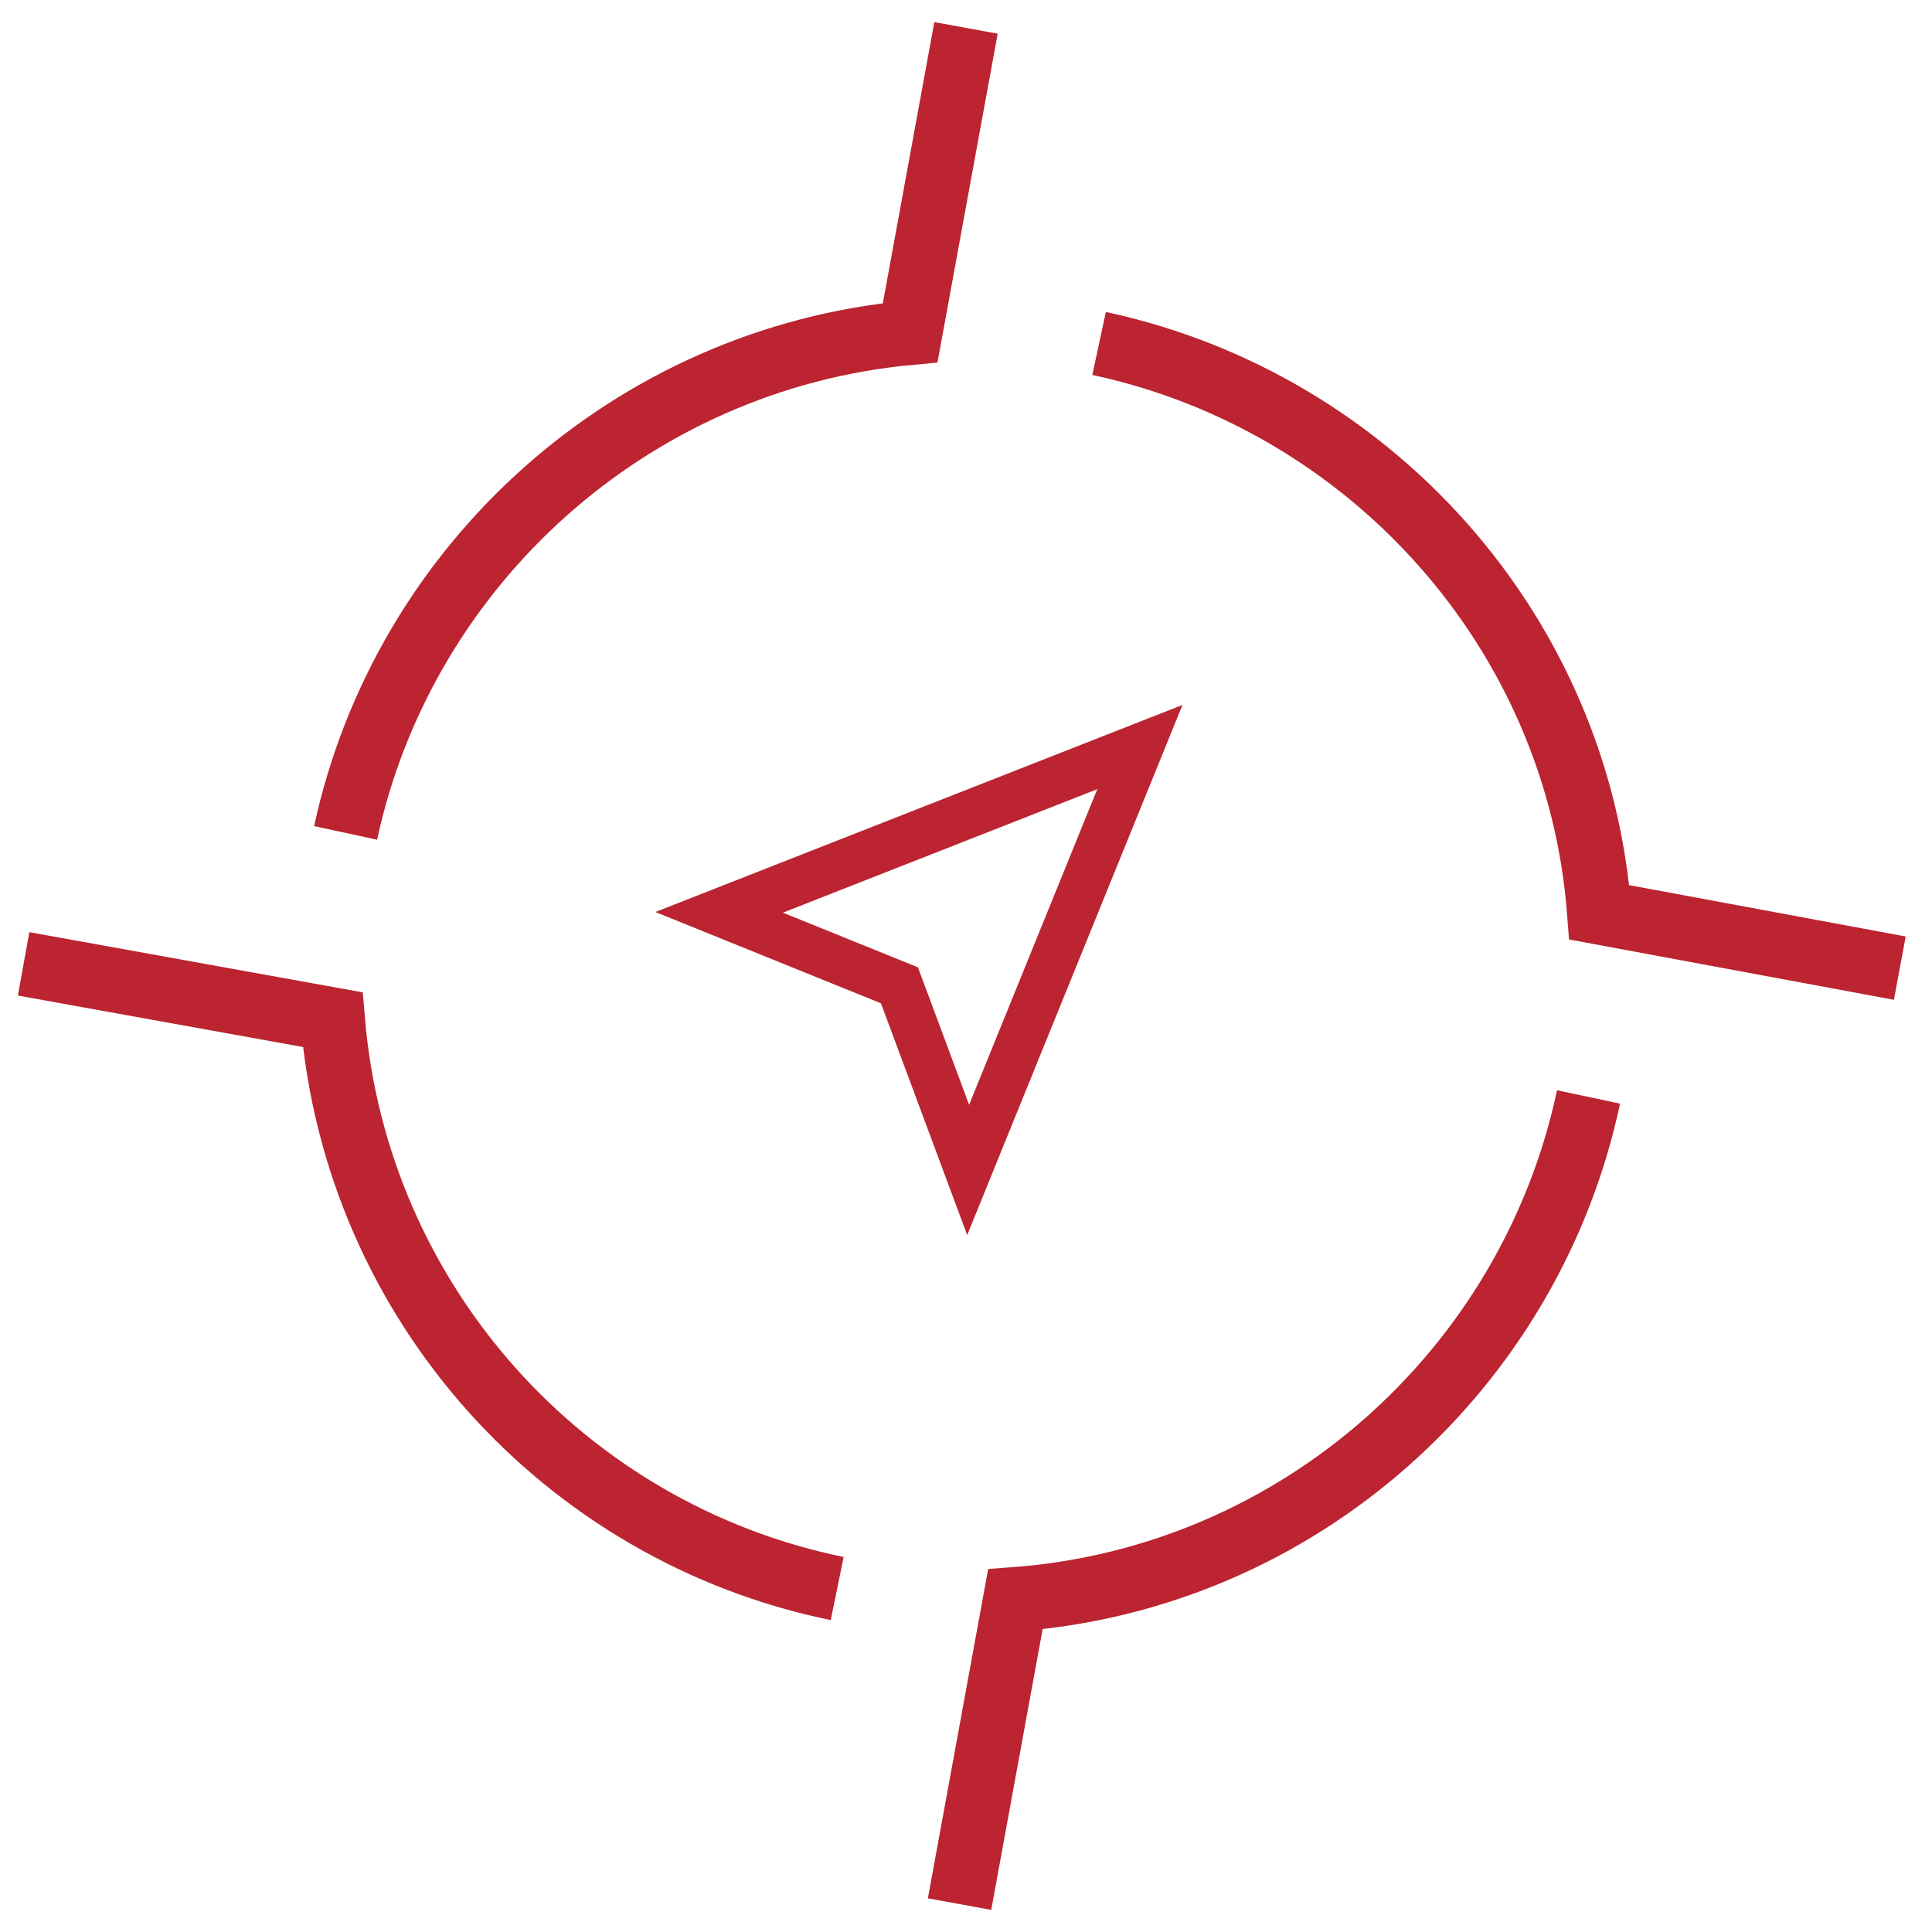
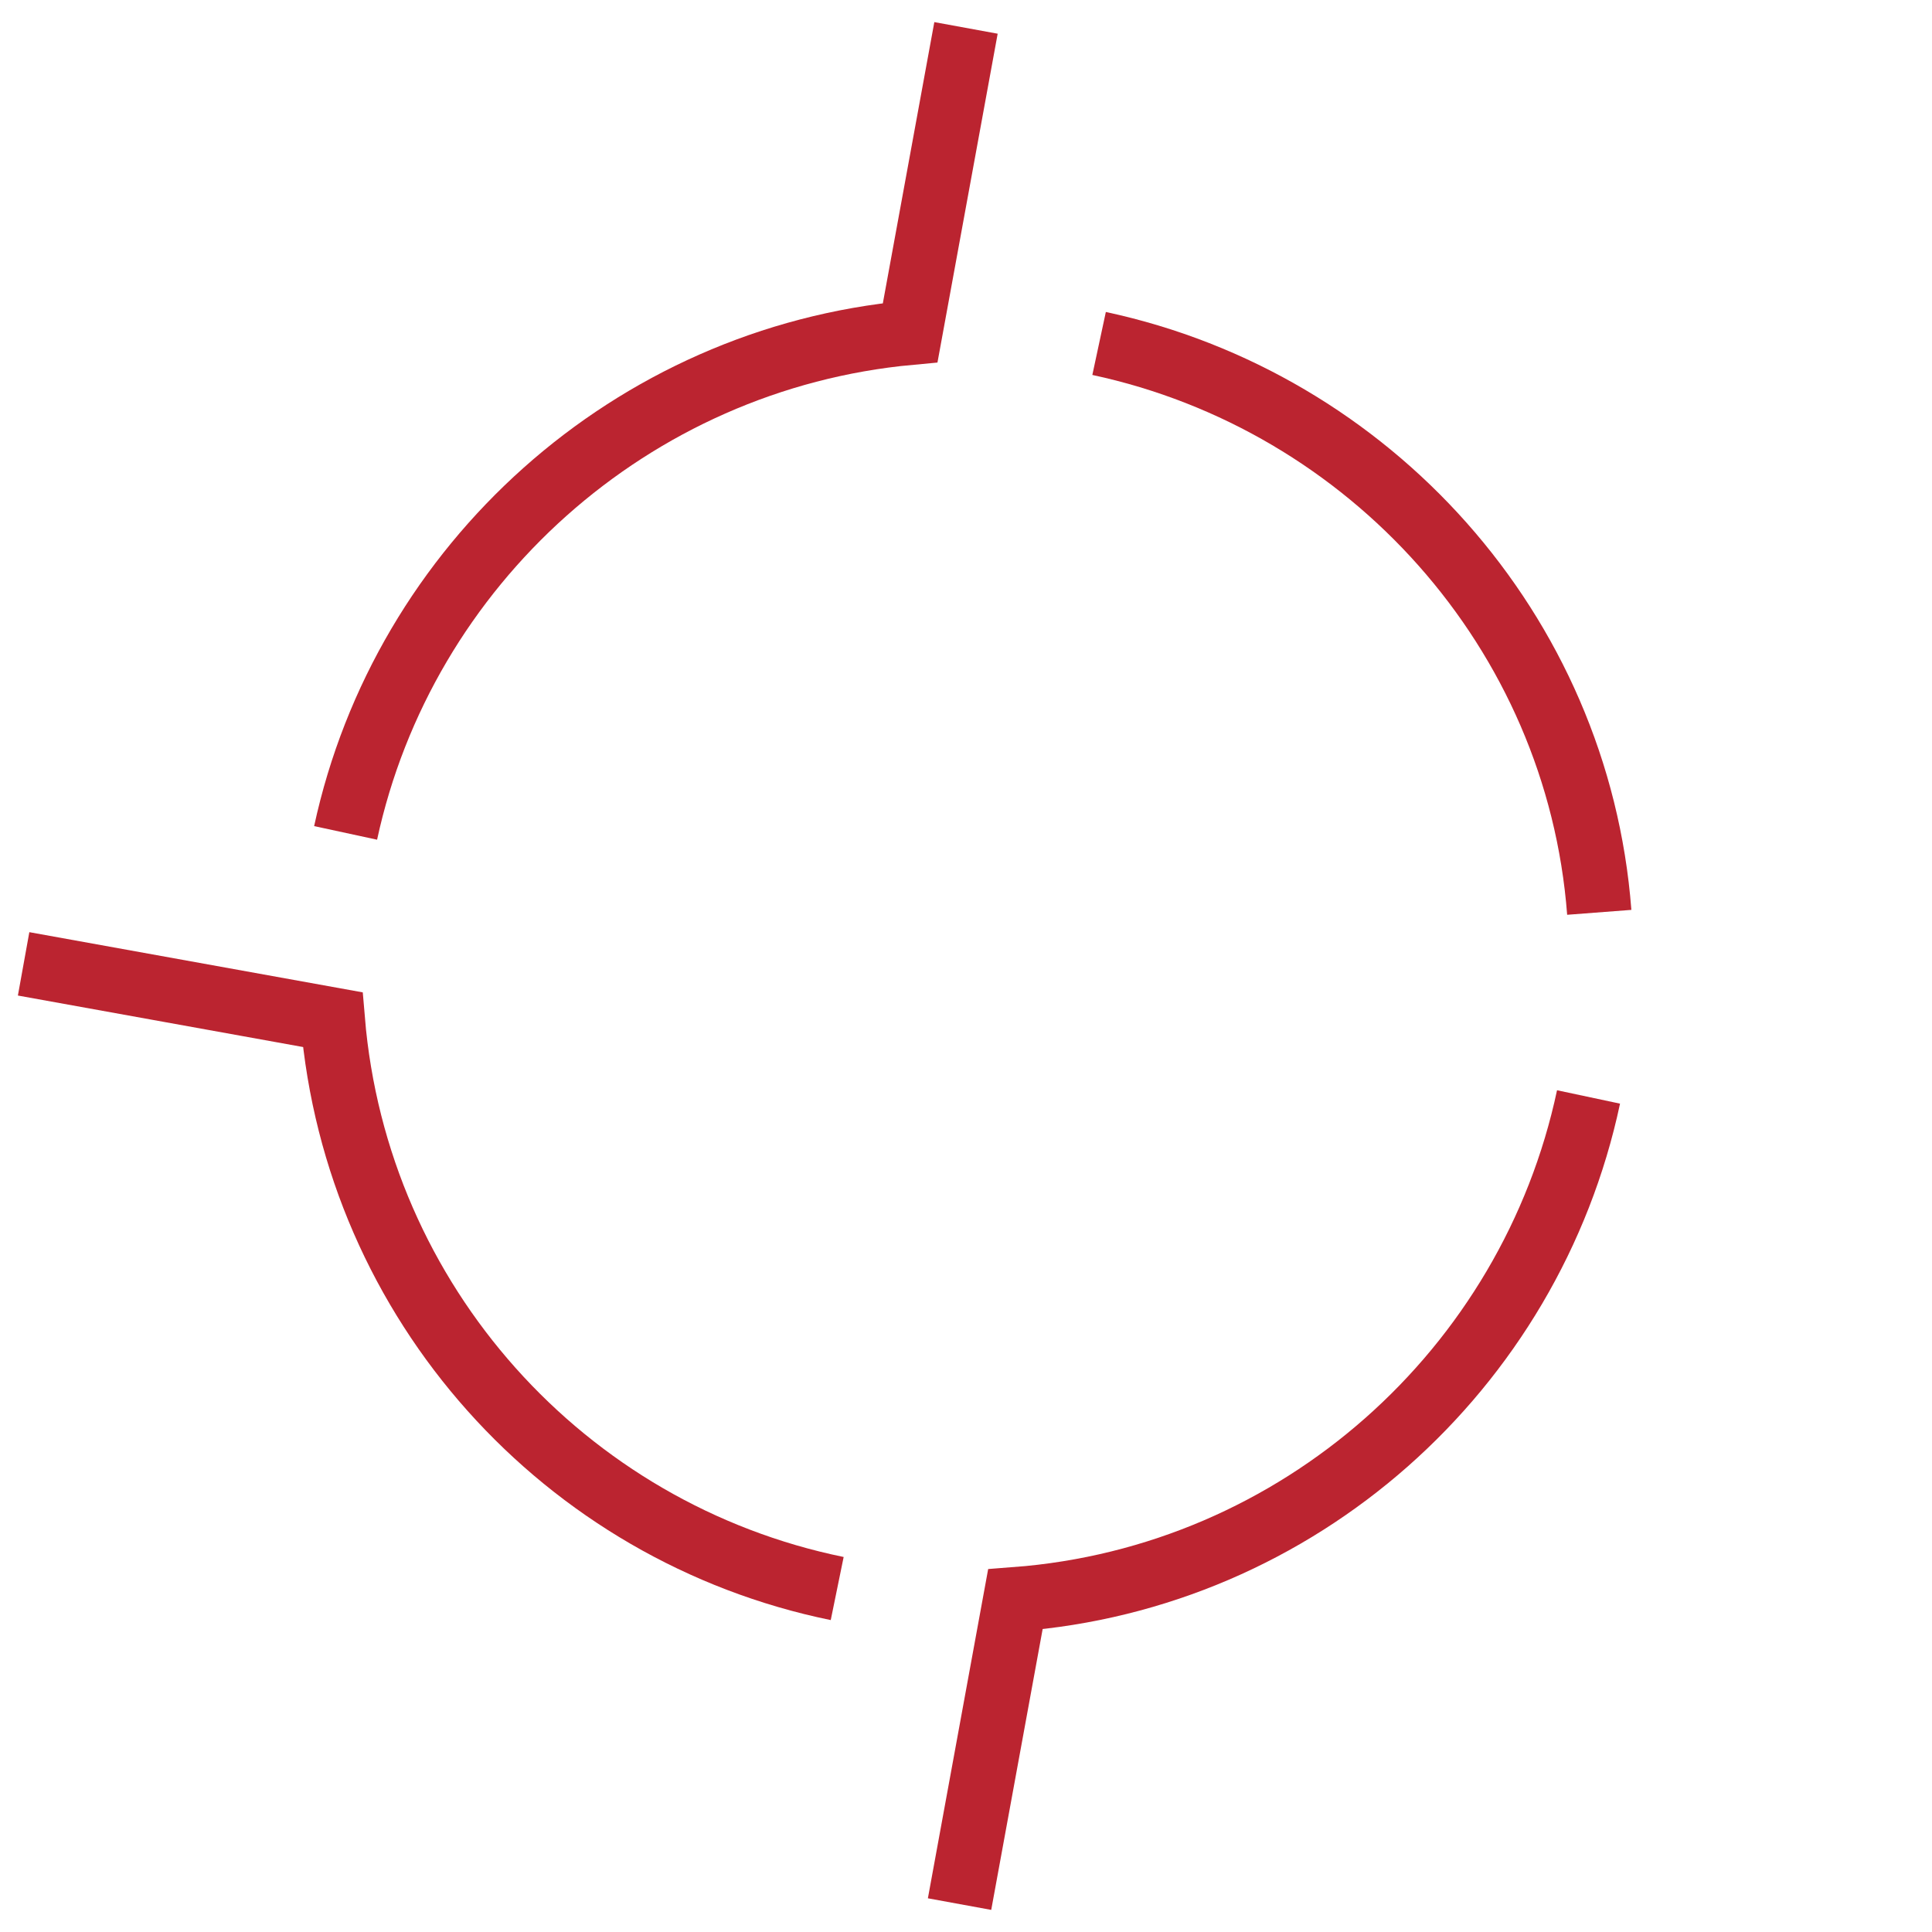
<svg xmlns="http://www.w3.org/2000/svg" id="Layer_1" data-name="Layer 1" version="1.1" viewBox="0 0 90 90">
  <defs>
    <style>
      .cls-1 {
        stroke-width: 2.2px;
      }

      .cls-1, .cls-2 {
        fill: none;
        stroke: #bb2430;
      }

      .cls-2 {
        stroke-width: 3px;
      }
    </style>
  </defs>
-   <polygon class="cls-1" points="53.1 34.8 33.5 42.5 41.9 45.9 45.1 54.5 53.1 34.8" />
  <path class="cls-2" d="M16.1,38.8c2.7-12.5,13.3-22.1,26.3-23.3l2.6-14.2" />
  <path class="cls-2" d="M74,51.1c-2.7,12.7-13.5,22.4-26.7,23.4l-2.6,14.2" />
  <path class="cls-2" d="M39,74c-12.7-2.6-22.4-13.3-23.5-26.5l-14.4-2.6" />
-   <path class="cls-2" d="M51.2,16c12.6,2.7,22.3,13.4,23.3,26.5l14,2.6" />
+   <path class="cls-2" d="M51.2,16c12.6,2.7,22.3,13.4,23.3,26.5" />
</svg>